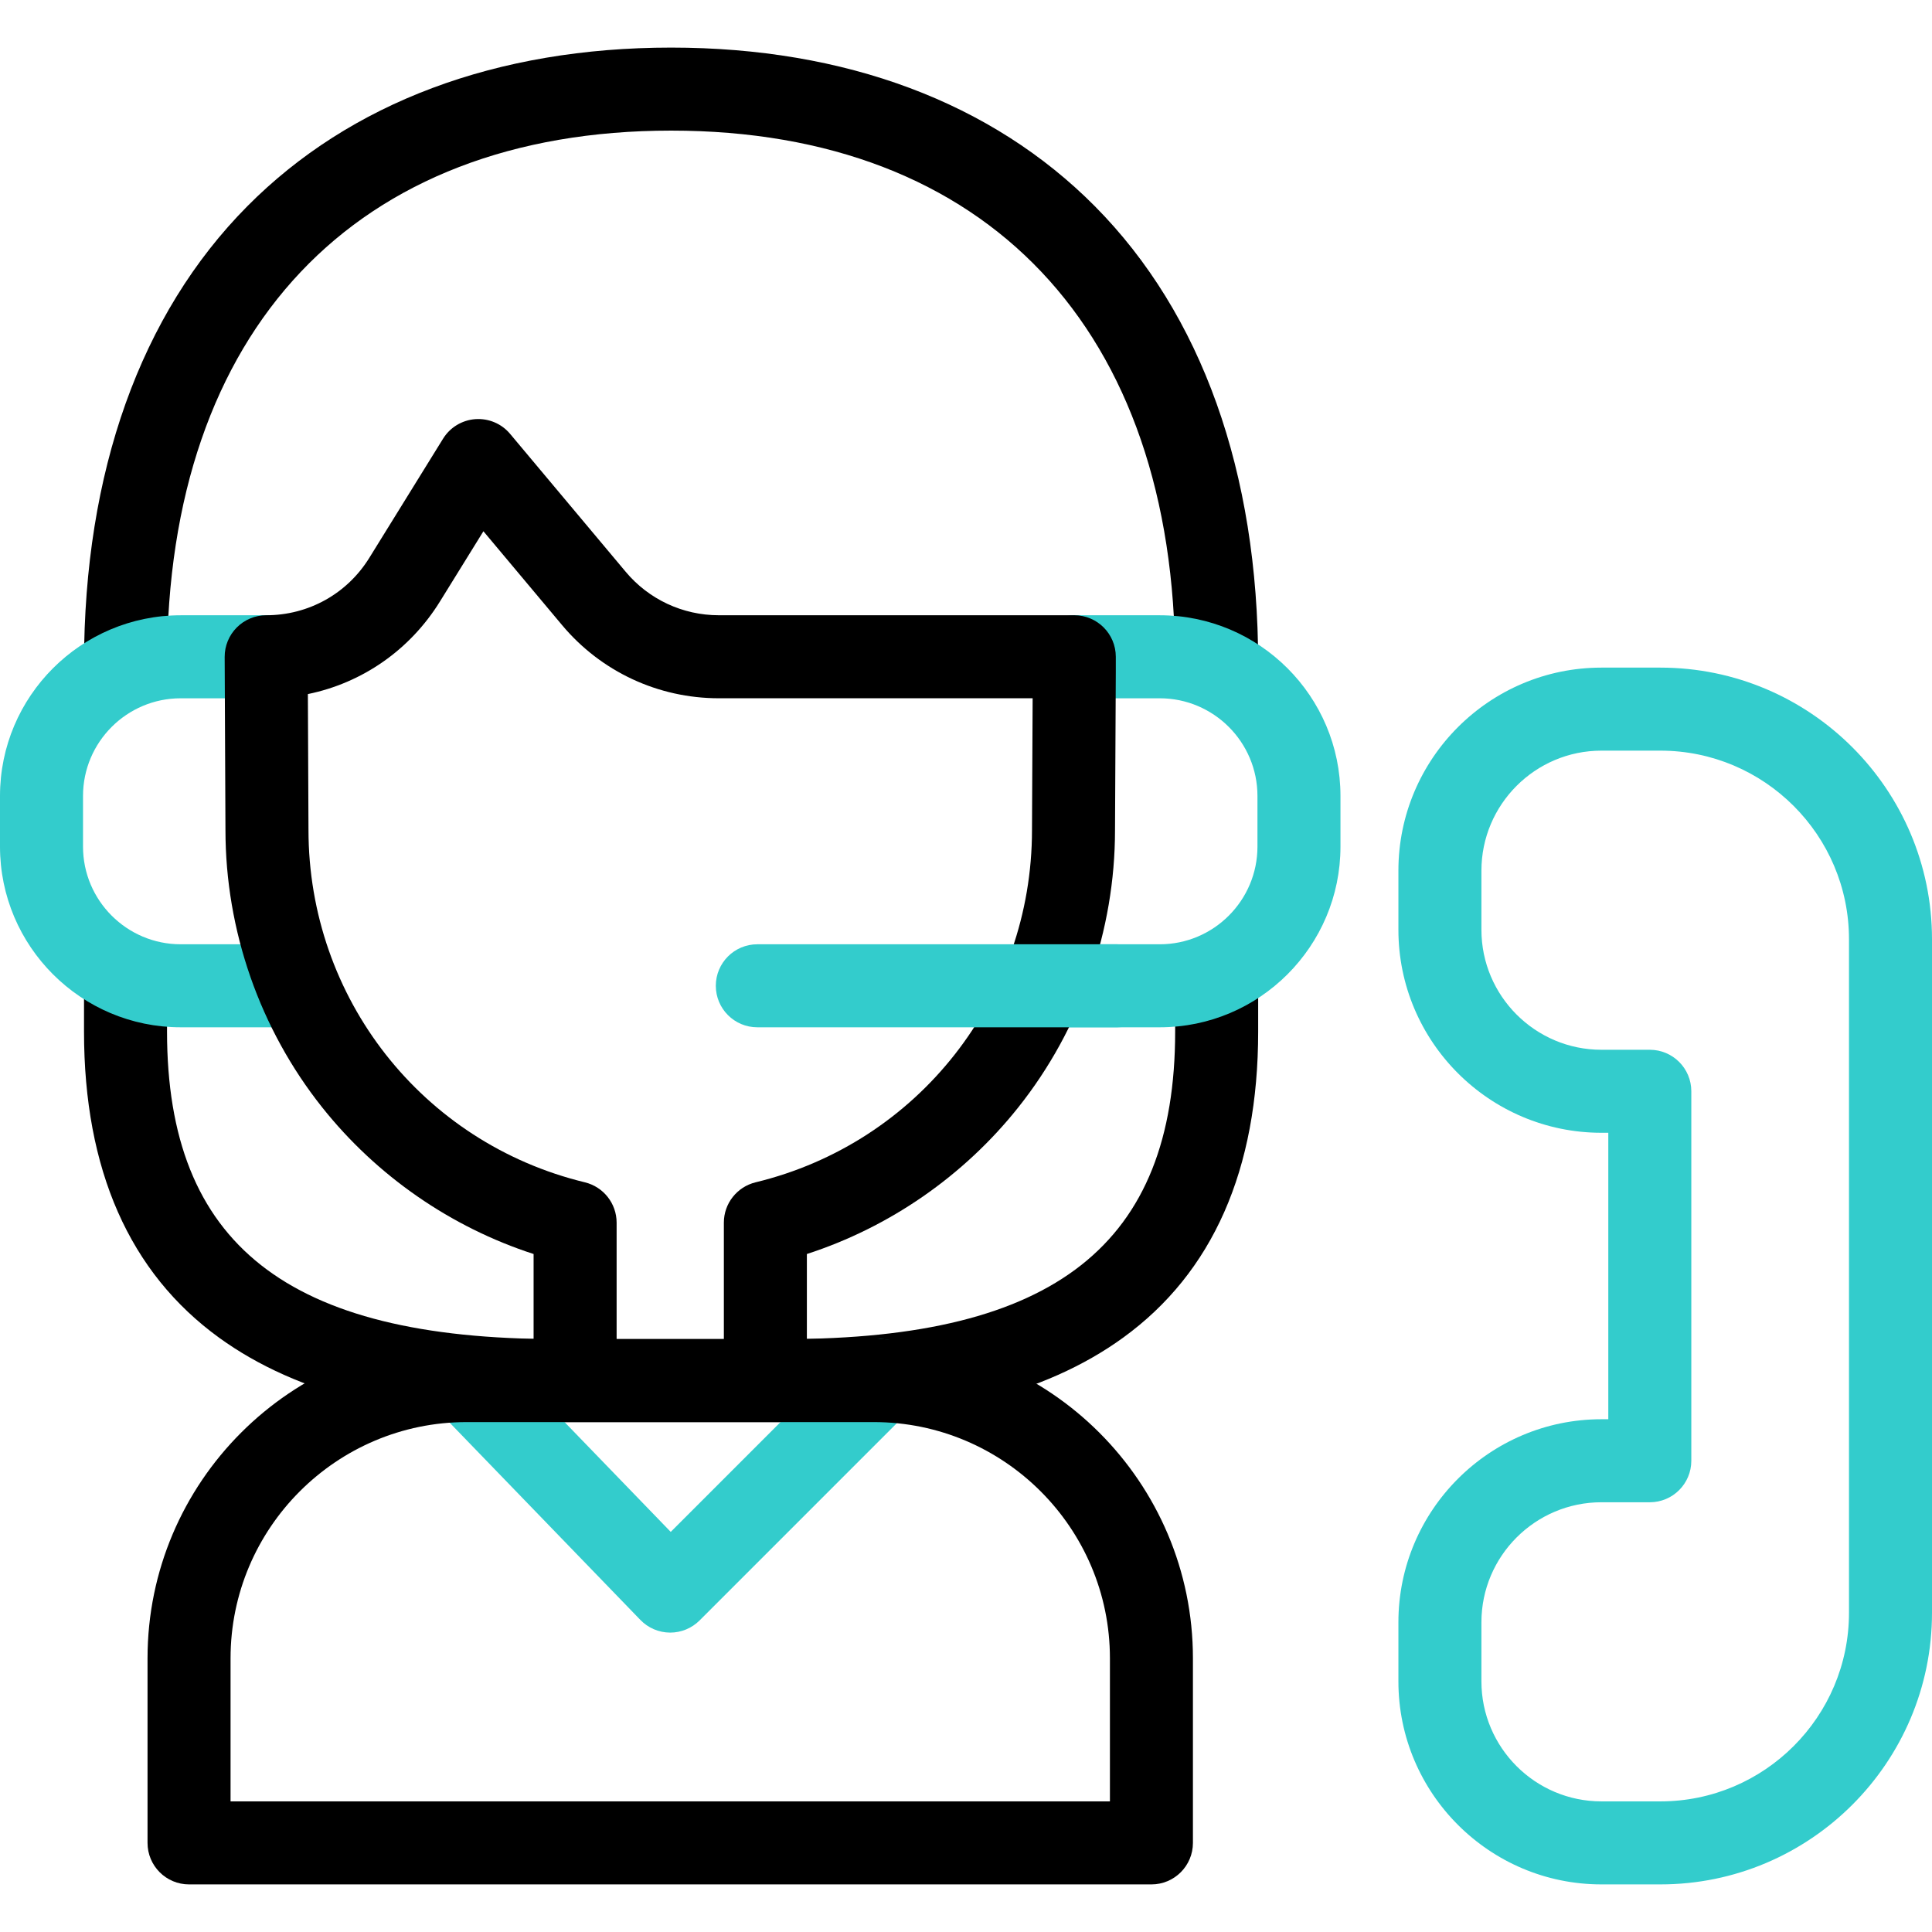
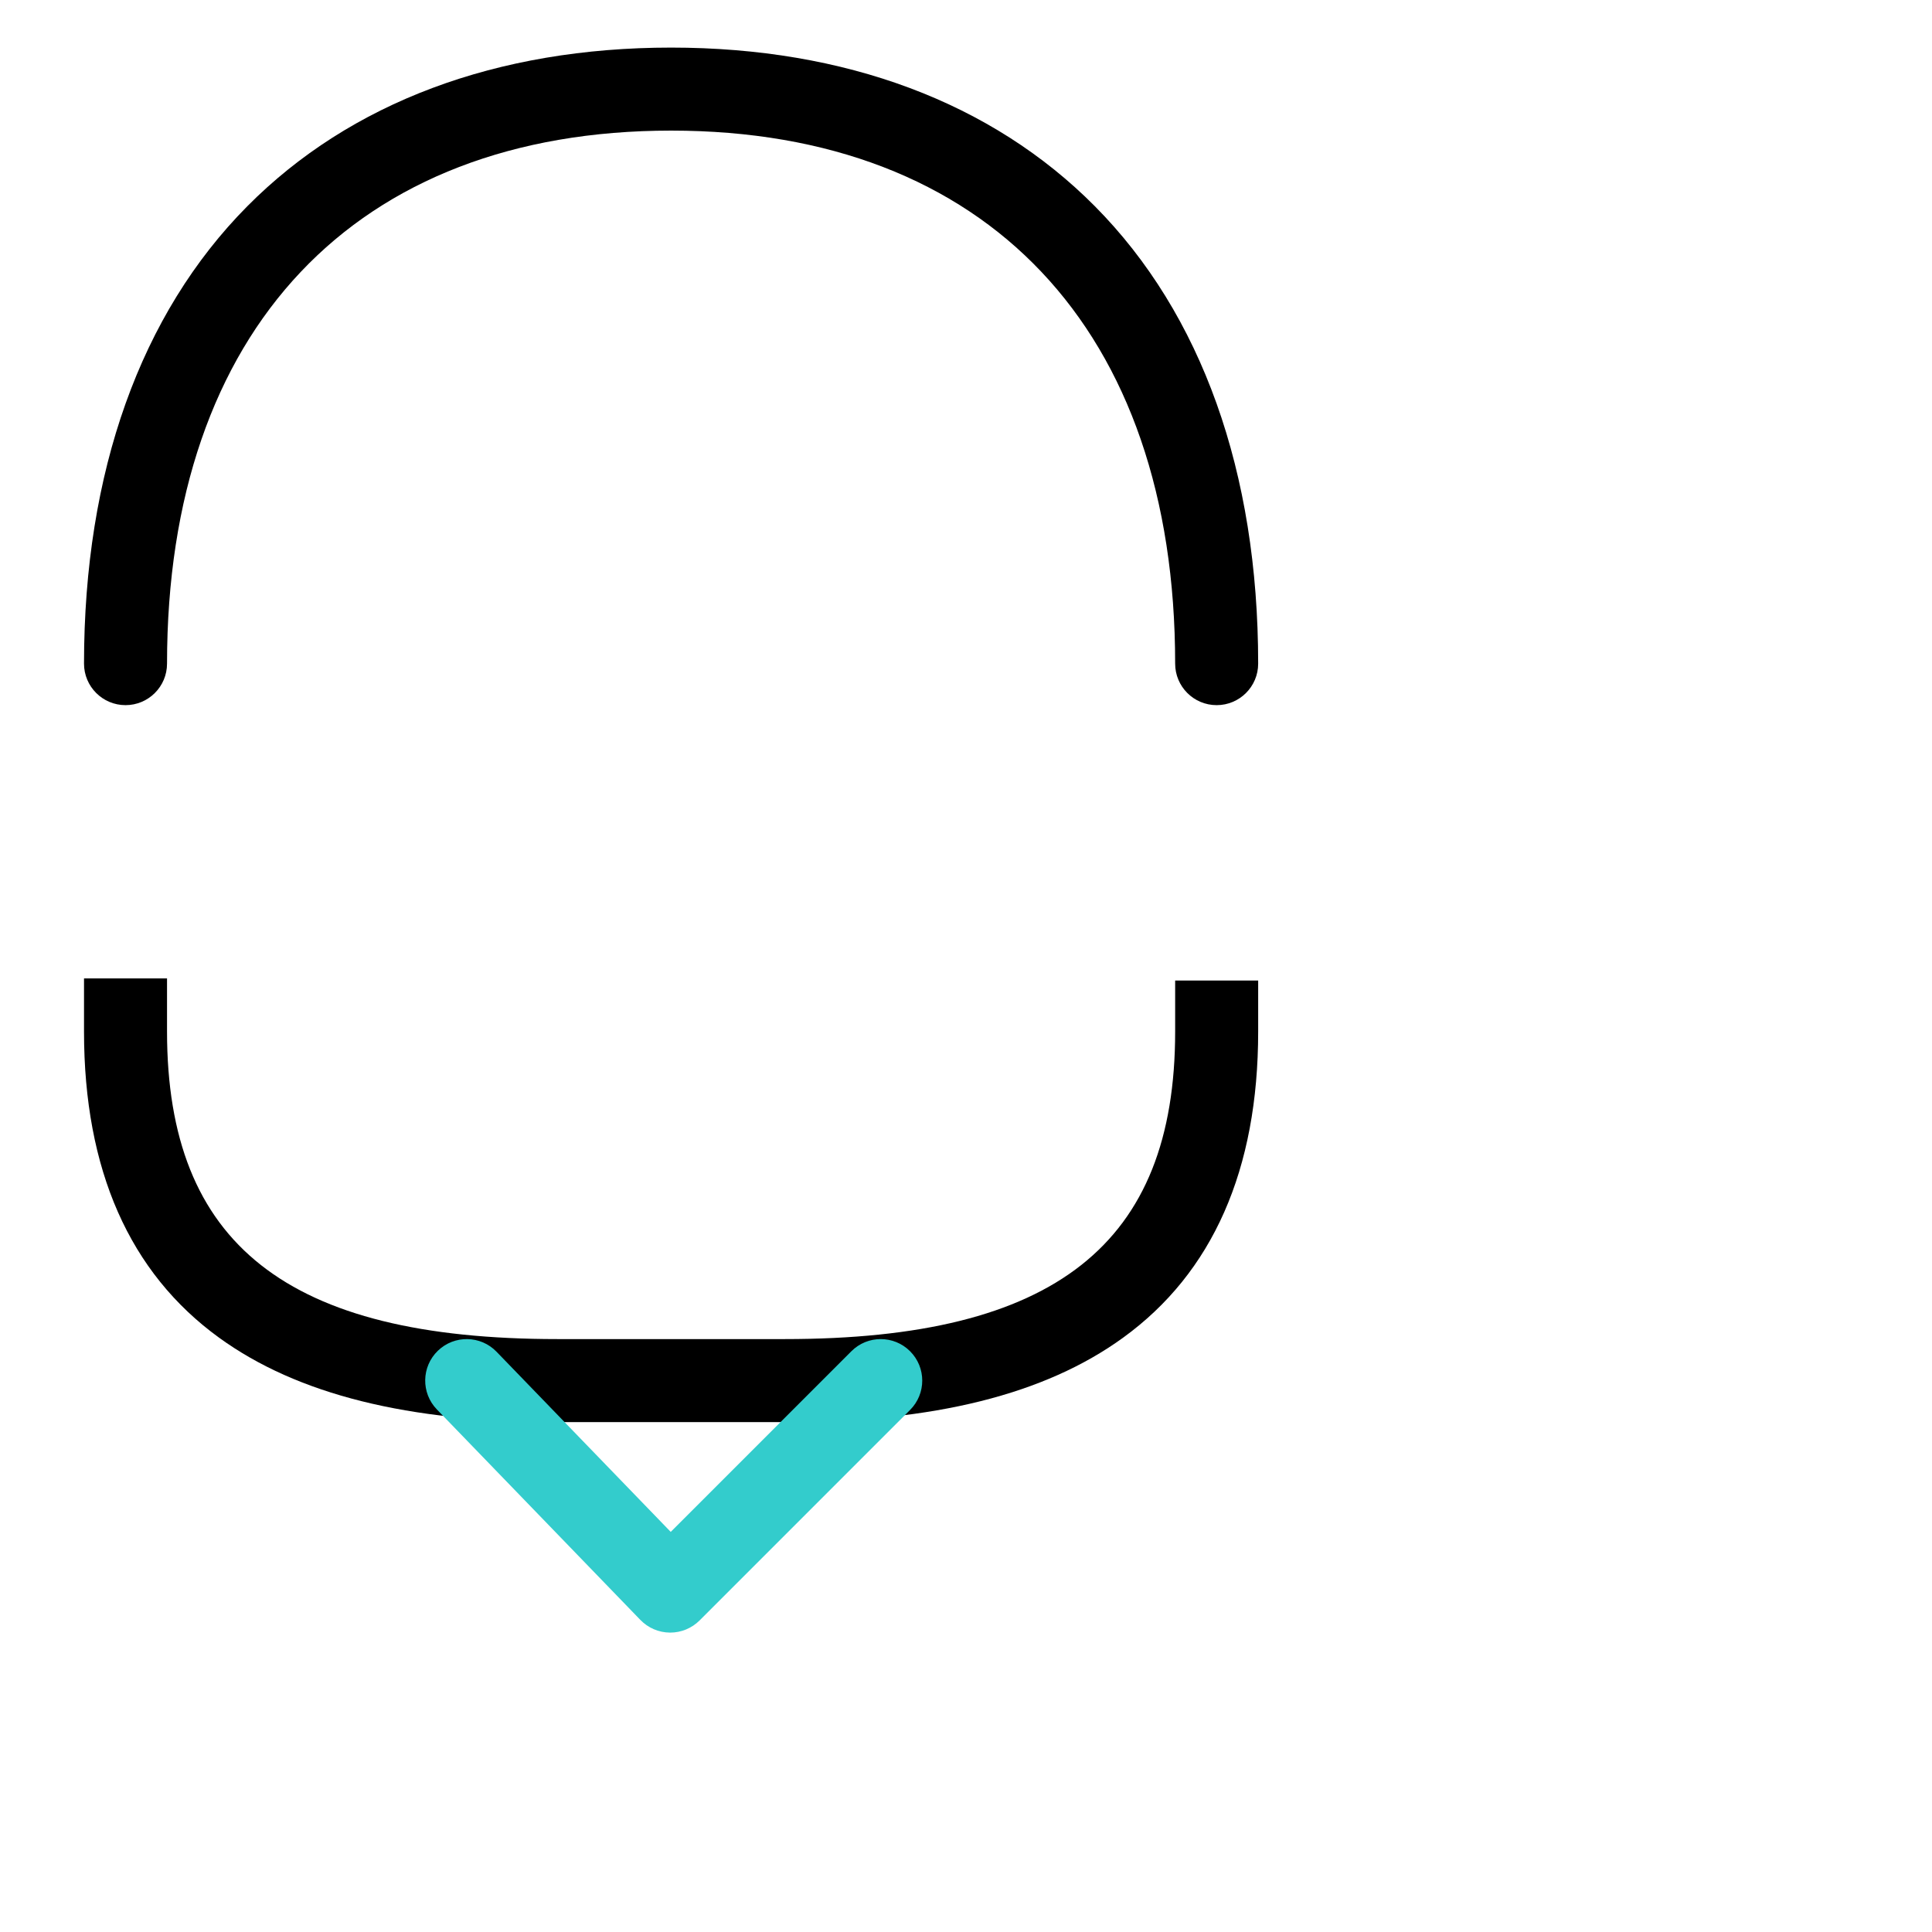
<svg xmlns="http://www.w3.org/2000/svg" xml:space="preserve" style="enable-background:new 0 0 512 512;" viewBox="0 0 512 512" y="0px" x="0px" id="Layer_1" version="1.1">
  <g>
    <g>
      <path d="M322.427,186.871c-6.075,0-11-4.925-11-11c0-88.452-49.936-141.259-133.578-141.259    C94.2,34.612,44.265,87.418,44.265,175.87c0,6.075-4.925,11-11,11s-11-4.925-11-11c0-50.749,14.961-92.661,43.266-121.204    c27.282-27.512,66.118-42.054,112.312-42.054c46.201,0,85.038,14.542,112.319,42.054c28.305,28.544,43.266,70.456,43.266,121.205    C333.427,181.946,328.502,186.871,322.427,186.871z" />
    </g>
    <g>
      <path d="M207.971,376.871H147.72c-39.568,0-68.895-7.316-89.657-22.366c-23.754-17.219-35.798-44.515-35.798-81.13v-14.089h22    v14.089c0,56.362,31.907,81.496,103.456,81.496h60.251c71.549,0,103.456-25.134,103.456-81.496v-13.53h22v13.53    c0,36.616-12.044,63.912-35.798,81.13C276.866,369.555,247.539,376.871,207.971,376.871z" />
    </g>
    <g>
-       <path d="M440.013,499.385h-15.62c-29.667,0-53.802-24.136-53.802-53.802v-15.667    c0-29.667,24.136-53.803,53.802-53.803h1.822v-75.915h-1.822c-29.667,0-53.802-24.136-53.802-53.803V230.73    c0-29.667,24.136-53.803,53.802-53.803h15.62c39.694,0,71.987,32.293,71.987,71.986v178.485    C512,467.092,479.707,499.385,440.013,499.385z M424.394,398.114c-17.536,0-31.802,14.267-31.802,31.803v15.667    c0,17.536,14.267,31.802,31.802,31.802h15.62c27.563,0,49.987-22.424,49.987-49.986V248.914c0-27.562-22.424-49.986-49.987-49.986    h-15.62c-17.536,0-31.802,14.267-31.802,31.803v15.666c0,17.536,14.267,31.803,31.802,31.803h12.822c6.075,0,11,4.925,11,11    v97.915c0,6.075-4.925,11-11,11H424.394z" style="fill:#33CCCC;" />
-     </g>
+       </g>
    <g>
      <g>
        <path d="M177.619,432.656c-0.031,0-0.062,0-0.093,0c-2.949-0.025-5.765-1.233-7.815-3.354l-53.936-55.785     c-4.223-4.368-4.105-11.332,0.262-15.554c4.368-4.222,11.331-4.105,15.554,0.262l46.16,47.742l47.874-47.875     c4.296-4.296,11.261-4.296,15.557,0c4.295,4.296,4.295,11.261,0,15.557l-55.784,55.785     C183.333,431.497,180.535,432.656,177.619,432.656z" style="fill:#33CCCC;" />
      </g>
      <g>
        <g>
-           <path d="M307.352,272.244h-29.586c-6.075,0-11-4.925-11-11s4.925-11,11-11h29.586      c14.273,0,25.886-11.612,25.886-25.886v-13.418c0-14.274-11.612-25.886-25.886-25.886h-22.656c-6.075,0-11-4.925-11-11      s4.925-11,11-11h22.656c26.404,0,47.886,21.481,47.886,47.886v13.418C355.238,250.763,333.756,272.244,307.352,272.244z" style="fill:#33CCCC;" />
-         </g>
+           </g>
        <g>
-           <path d="M73.097,272.244H47.886C21.481,272.244,0,250.763,0,224.358v-13.418      c0-26.405,21.481-47.886,47.886-47.886h22.656c6.075,0,11,4.925,11,11s-4.925,11-11,11H47.886      C33.612,185.053,22,196.665,22,210.939v13.418c0,14.274,11.612,25.886,25.886,25.886h25.211c6.075,0,11,4.925,11,11      S79.172,272.244,73.097,272.244z" style="fill:#33CCCC;" />
-         </g>
+           </g>
        <g>
          <g>
            <g>
              <g>
-                 <path d="M231.55,354.868h-17.72v-22.54c21.9-7.1,41.55-20.67,56.01-38.84c16.54-20.78,25.65-46.9,25.65-73.47l0.21-41.9         v-4.07c0-6.07-4.93-11-11-11h-94.21c-9.54,0-18.53-4.19-24.66-11.5l-30.64-36.56c-2.26-2.71-5.69-4.16-9.22-3.91         c-3.52,0.26-6.7,2.18-8.56,5.19l-19.52,31.54c-5.9,9.55-16.13,15.24-27.35,15.24c-2.92,0-5.73,1.17-7.79,3.24         c-2.07,2.08-3.22,4.89-3.21,7.81l0.21,45.86c0,26.63,9.11,52.75,25.65,73.53c14.46,18.17,34.11,31.74,56.01,38.84v22.54         h-17.73c-46.64,0-84.58,37.95-84.58,84.59v48.93c0,6.07,4.92,11,11,11h255.04c6.08,0,11-4.93,11-11v-48.93         C316.14,392.818,278.2,354.868,231.55,354.868z M155,313.328c-43.13-10.45-73.25-48.84-73.25-93.42l-0.16-35.97         c14.42-2.96,27.05-11.68,35.01-24.55l11.51-18.6l20.86,24.89c10.32,12.31,25.45,19.37,41.52,19.37h83.17l-0.17,34.91         c0,44.53-30.12,82.92-73.25,93.37c-4.93,1.2-8.41,5.61-8.41,10.69v30.85h-28.42v-30.85         C163.41,318.938,159.93,314.528,155,313.328z M294.14,477.388H61.1v-37.93c0-34.51,28.07-62.59,62.58-62.59h107.87         c34.51,0,62.59,28.08,62.59,62.59V477.388z" />
-               </g>
+                 </g>
            </g>
          </g>
        </g>
        <g>
-           <path d="M296.074,272.244h-95.376c-6.075,0-11-4.925-11-11s4.925-11,11-11h95.376c6.075,0,11,4.925,11,11      S302.149,272.244,296.074,272.244z" style="fill:#33CCCC;" />
-         </g>
+           </g>
      </g>
    </g>
  </g>
  <g>
</g>
  <g>
</g>
  <g>
</g>
  <g>
</g>
  <g>
</g>
  <g>
</g>
  <g>
</g>
  <g>
</g>
  <g>
</g>
  <g>
</g>
  <g>
</g>
  <g>
</g>
  <g>
</g>
  <g>
</g>
  <g>
</g>
</svg>